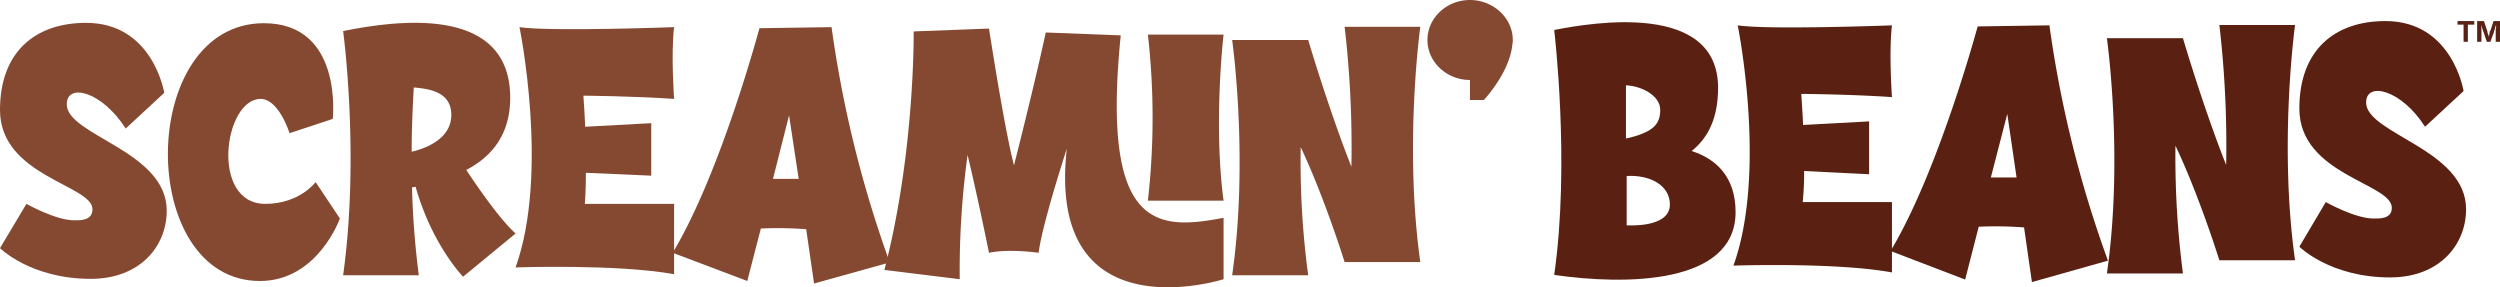
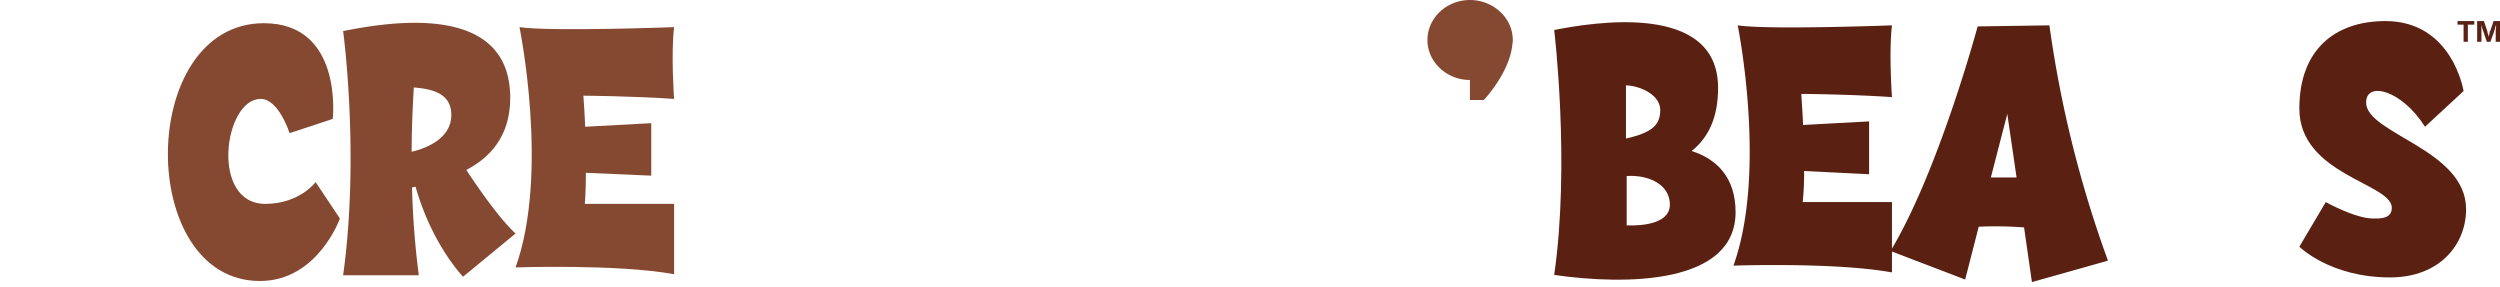
<svg xmlns="http://www.w3.org/2000/svg" viewBox="0 0 700.2 80.5">
  <title>Asset 2</title>
  <g id="a268e267-69a8-4574-9a07-204995670859" data-name="Layer 2">
    <g id="f43e6179-55c6-4620-b94c-afef45952204" data-name="Layer 1">
      <path d="M435.3,77c4.5-31.2,0-68.6,0-68.6,10.6-2.1,45.9-8,45.9,16.2,0,8.5-2.8,14-7.4,17.7,6.9,2.2,12.3,7.3,12.3,17.1C486.1,79.7,455.3,79.9,435.3,77Zm20.1-53.1V38.8c7.6-1.7,9.6-4,9.6-8S459.9,24.1,455.4,23.9Zm12.3,33.4c0-5.6-5.9-8.4-12.1-8V63.1S467.7,64,467.7,57.3Z" fill="#5a2112" />
      <path d="M485.5,74.4C495,48,486.7,7.1,486.7,7.1c8.6,1.3,43.2,0,43.2,0-.9,7.5,0,20.1,0,20.1-11.5-.8-25.4-.9-25.4-.9.2,3,.4,6,.5,8.7l18.5-1V48.8l-18.2-.9a80,80,0,0,1-.4,8.7h25V76.3C514,73.4,485.5,74.4,485.5,74.4Z" fill="#5a2112" />
      <path d="M550.4,78.3l-20.9-8C543,47.9,553.9,7.4,553.9,7.4L574,7.1A319.6,319.6,0,0,0,590.4,73l-21.3,6-2.2-15.3a104.4,104.4,0,0,0-12.7-.2Zm11.8-46.4-4.6,17.8h7.2Z" fill="#5a2112" />
-       <path d="M590.1,76.6c4.7-32.6,0-65.9,0-65.9h21.3s5.7,19.4,12.1,35.5A290.8,290.8,0,0,0,621.6,7h21.2s-4.6,33.3,0,65.9H621.6s-5.6-18-12.3-32.1a253.3,253.3,0,0,0,2.1,35.8H590.1Z" fill="#5a2112" />
      <path d="M669.9,58.2c0-6.9-25.9-9.2-25.9-27.8,0-16.5,10-24.5,24.1-24.5,18.8,0,21.9,19.6,21.9,19.6l-10.8,10c-6.6-10.4-16.5-12.8-16.5-6.8,0,8.8,28,13.1,28,29.9,0,9.8-7.3,19.1-21.3,19.1-16.8,0-25.4-8.6-25.4-8.6l7.4-12.5s8.2,4.6,13.3,4.6C666.4,61.2,669.9,61.4,669.9,58.2Z" fill="#5a2112" />
-       <path d="M25.9,58.6C25.9,51.8,0,49.4,0,30.8,0,14.4,10,6.4,24.1,6.4,42.9,6.4,46,26,46,26L35.2,36c-6.6-10.4-16.5-12.9-16.5-6.8,0,8.8,28,13,28,29.8,0,9.8-7.3,19.1-21.3,19.1C8.6,78.1,0,69.5,0,69.5L7.4,57.1s8.2,4.6,13.3,4.6C22.3,61.7,25.9,61.9,25.9,58.6Z" fill="#854932" />
      <path d="M73.9,6.5c22.3,0,19.3,26.8,19.3,26.8l-12.1,4s-3-9.6-8.1-9.6c-10.3,0-14.2,29.4,1.3,29.4,9.6,0,14.1-6.1,14.1-6.1l6.8,10.2S89,78.7,72.8,78.7C38.1,78.7,38.4,6.5,73.9,6.5Z" fill="#854932" />
      <path d="M96.1,77.1c4.7-33.8,0-68.4,0-68.4,12.2-2.4,46.8-8.5,46.8,18.7,0,10.3-5.2,16.5-12.3,20.2,3.5,5.3,9.5,13.9,13.8,17.8L129.7,77.5s-8.7-8.9-13.3-25.2l-1,.2a238.5,238.5,0,0,0,1.9,24.6H96.1Zm19.8-52.6c-.3,5.1-.6,11.3-.6,18,5.1-1.2,11.1-4.2,11.1-10.3S121,24.9,115.9,24.5Z" fill="#854932" />
      <path d="M144.4,74.9c9.5-26.4,1.1-67.3,1.1-67.3,8.7,1.3,43.3,0,43.3,0-.9,7.5,0,20.1,0,20.1-11.5-.8-25.4-.9-25.4-.9.2,3,.4,5.9.5,8.7l18.5-1V49.2l-18.3-.8c0,5.4-.3,8.7-.3,8.7h25V76.8C172.9,73.9,144.4,74.9,144.4,74.9Z" fill="#854932" />
-       <path d="M209.3,78.7l-20.9-7.9c13.5-22.4,24.3-62.9,24.3-62.9l20.2-.3a323.5,323.5,0,0,0,16.3,65.9L228,79.4l-2.2-15.2a104.8,104.8,0,0,0-12.7-.2ZM221,32.3l-4.5,17.8h7.2Z" fill="#854932" />
-       <path d="M342.7,61V78.2s-49.8,15.9-43.9-36.6c-3.5,10.9-7.2,23.5-7.9,29.2,0,0-8.2-1.2-13.9,0,0,0-3.2-15.8-6-27.4a237.9,237.9,0,0,0-2.2,34.8l-21.1-2.6c8.6-33,8.2-66.8,8.2-66.8L277,8s4.4,28.6,7,38.3c0,0,5.5-21.5,8.9-37.2l21,.8C308.4,64.4,324,64.6,342.7,61Zm0-4.8H321.5a205.9,205.9,0,0,0,0-46.5h21.2S339.8,34.5,342.7,56.2Z" fill="#854932" />
-       <path d="M345.1,77.1c4.7-32.6,0-65.9,0-65.9h21.3s5.7,19.3,12.1,35.5a290.8,290.8,0,0,0-1.9-39.2h21.2s-4.6,33.2,0,65.9H376.6s-5.6-18-12.3-32.2a239.8,239.8,0,0,0,2.1,35.9H345.1Z" fill="#854932" />
      <path d="M423.7,11.2a3.7,3.7,0,0,1-.1,1.1c-.7,8-8,15.7-8,15.7h-3.9V22.4c-6.5,0-11.9-5-11.9-11.2S405.2,0,411.7,0,423.7,5,423.7,11.2Z" fill="#854932" />
      <path d="M688.3,6.9v-1H693v1h-1.8v4.8H690V6.9Z" fill="#5a2214" />
      <path d="M693.8,11.7V5.9h1.9l.9,2.7c0,.1.1.2.1.4s.1.5.2.7.1.4.1.6.1.5.2.6h-.3a.7.7,0,0,0,.1-.5,6.4,6.4,0,0,1,.2-.7c0-.2.1-.5.1-.7s.1-.3.2-.4l.9-2.7h1.8v5.8H699V8.5a1.3,1.3,0,0,1,.1-.6V6.6h.1c-.1.2-.1.4-.2.6a6.4,6.4,0,0,1-.2.7,1.4,1.4,0,0,1-.2.6c0,.2-.1.3-.1.5l-1,2.7h-1L695.6,9l-.2-.5a1.4,1.4,0,0,0-.2-.6c0-.2-.1-.4-.1-.6a2.5,2.5,0,0,1-.2-.7h.1v5.1Z" fill="#5a2214" />
    </g>
  </g>
</svg>